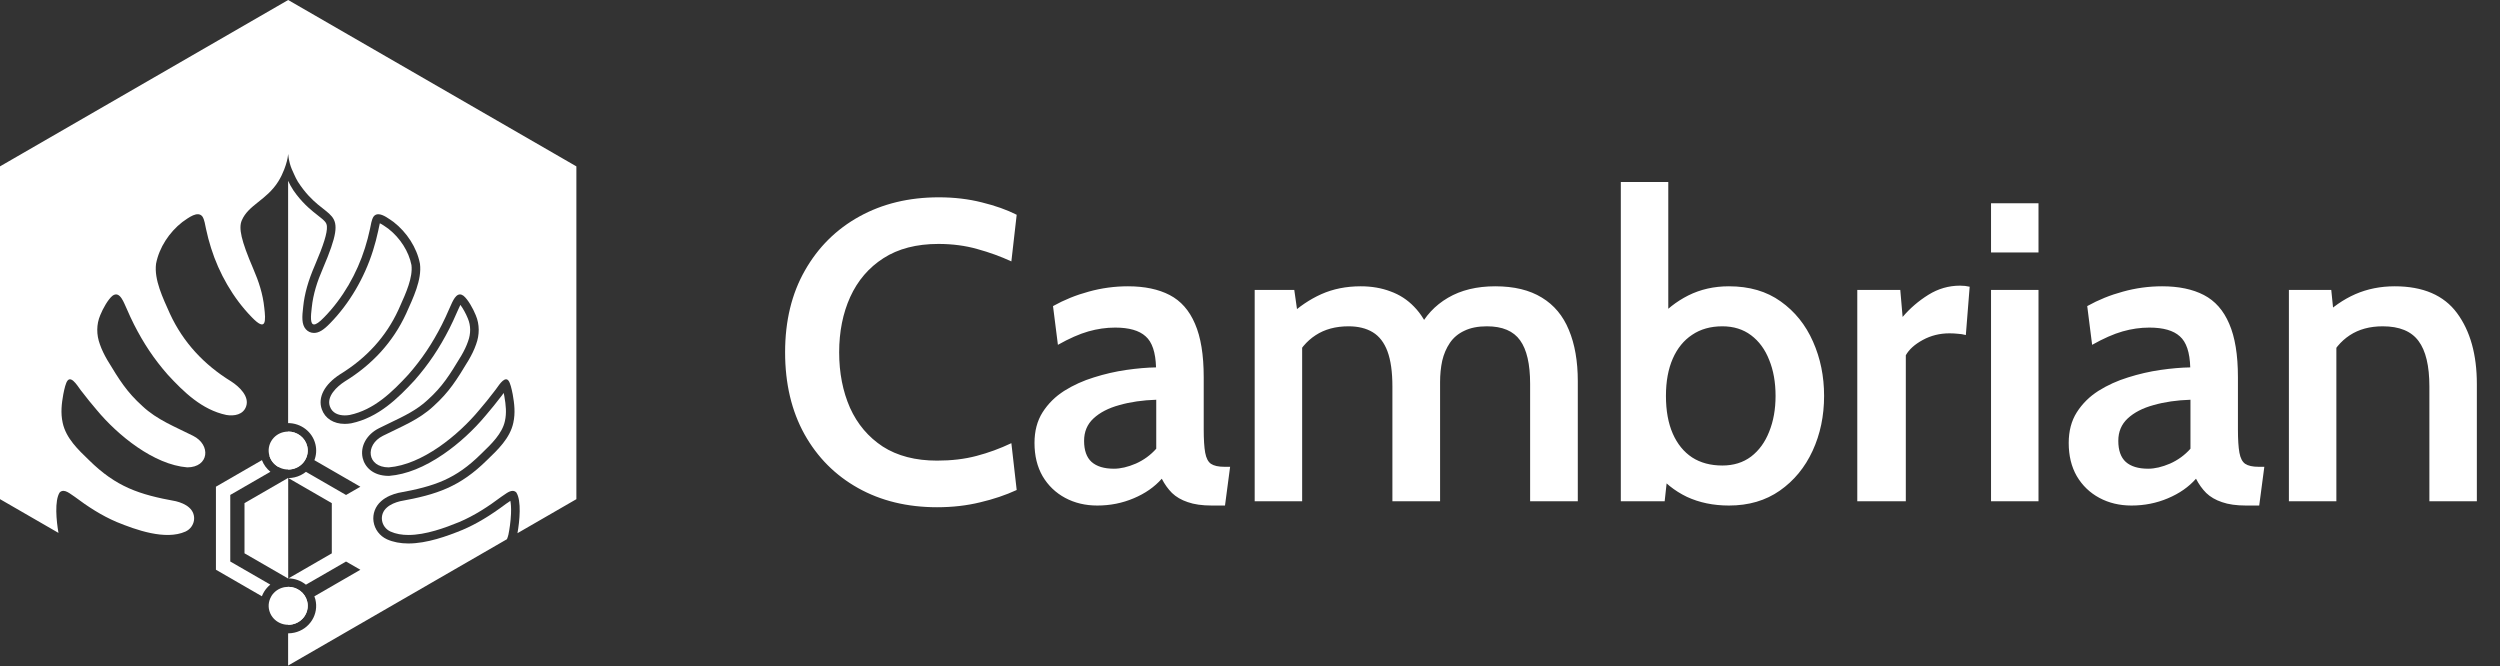
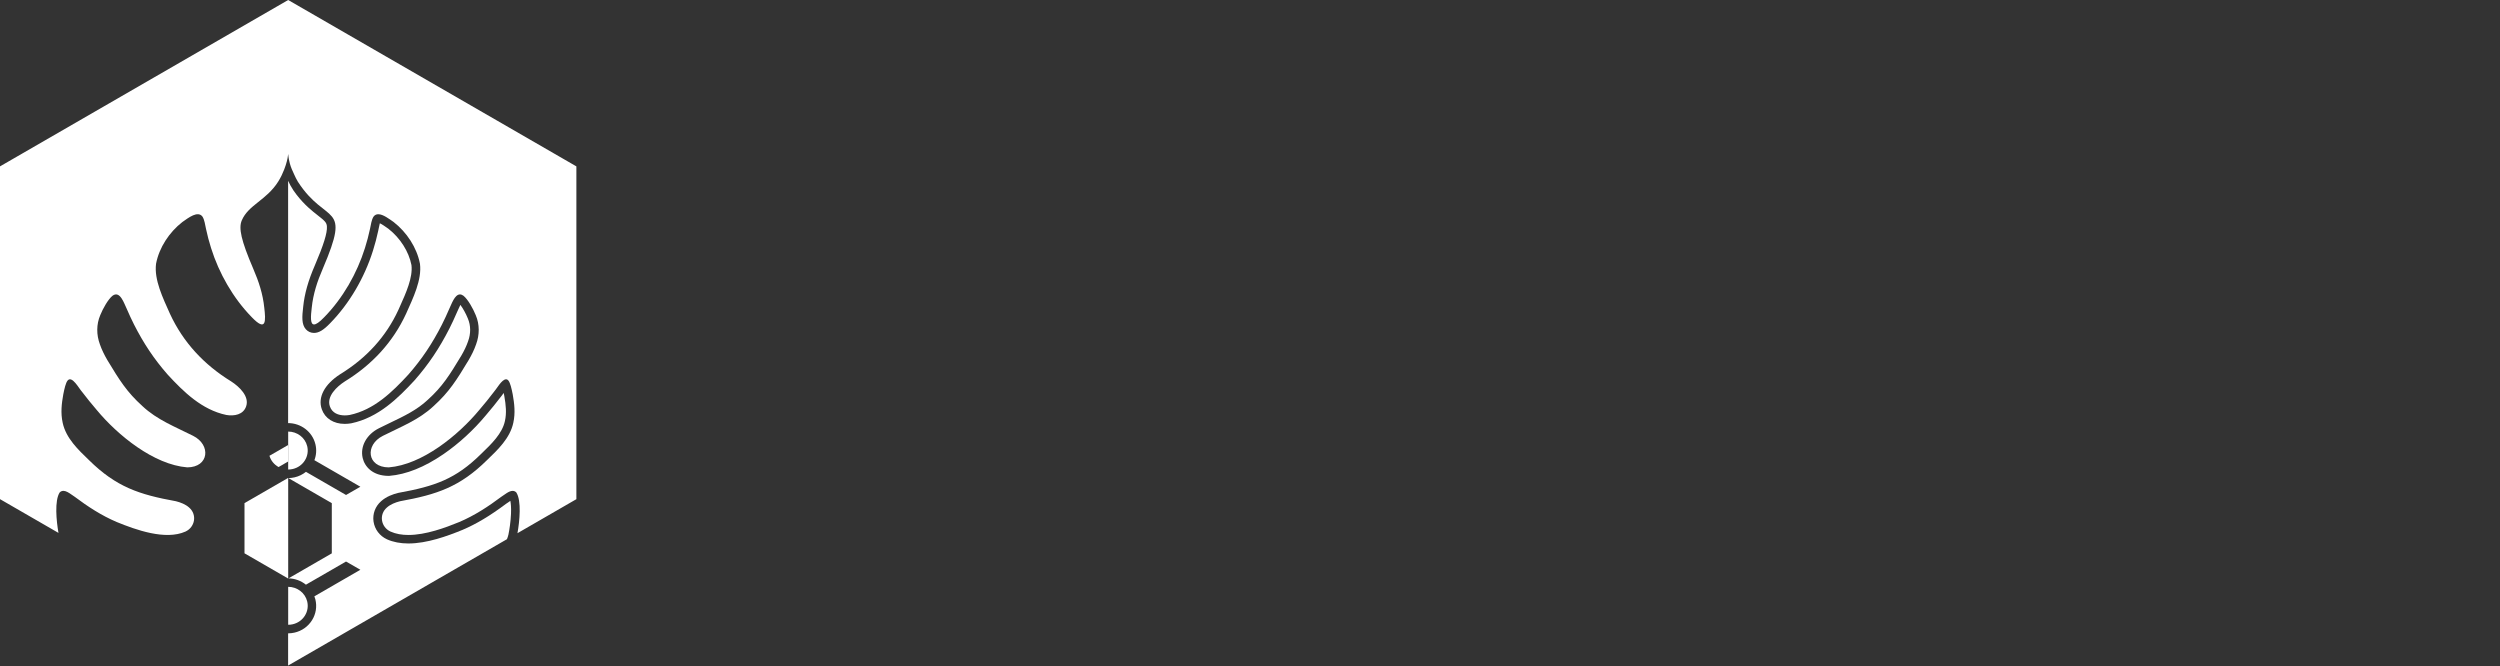
<svg xmlns="http://www.w3.org/2000/svg" width="2349" height="626" viewBox="0 0 2349 626" fill="none">
  <rect x="0" y="0" width="2349" height="626" fill="#333333" stroke="none" />
  <path d="M541.54 468.99V156.33L270.77 0L0 156.33V468.99L270.77 625.32L541.54 468.99Z" />
  <path d="M270.93 449.17C270.93 449.17 270.83 449.17 270.79 449.17C270.79 449.17 270.79 449.17 270.78 449.17V543.39C270.78 543.39 270.82 543.39 270.84 543.39L270.79 543.36V449.25L270.94 449.16L270.93 449.17Z" fill="white" />
  <path d="M275.02 440.69C279.87 439.57 283.95 436.67 286.52 432.52C288.99 428.52 289.75 423.81 288.65 419.26C286.67 411.05 279.11 405.5 270.79 405.5C270.79 405.5 270.78 405.5 270.77 405.5V441.16C272.17 441.16 273.59 441.02 275.01 440.69H275.02Z" fill="white" />
  <path d="M275.02 586.57C279.87 585.45 283.95 582.55 286.52 578.4C288.99 574.4 289.75 569.69 288.65 565.14C286.67 556.93 279.11 551.38 270.79 551.38C270.79 551.38 270.78 551.38 270.77 551.38V587.04C272.17 587.04 273.59 586.9 275.01 586.57H275.02Z" fill="white" />
  <path d="M270.77 0L0 156.33V468.99L54.94 500.71C54.94 500.71 54.94 500.71 54.94 500.7C54.94 500.7 54.94 500.65 54.93 500.63C54.93 500.6 54.92 500.57 54.92 500.55C53.03 489.81 51.03 470.31 56.14 462.61C60.46 458.56 66.24 464.38 70.2 466.77C82.51 476.02 95.46 484.45 109.64 490.47C127.67 497.86 155.46 507.86 174.25 499.47C183.23 495.35 185.4 483.58 177.73 476.91C174.47 473.94 169.7 472.03 165.27 470.95C130.71 464.68 109.16 457.53 83.56 432.27C73.62 422.7 62 411.79 58.9 397.28C56.84 388.02 57.92 379.19 59.45 370.6C60.55 364.98 61.79 359.72 63.51 357.57C67.71 352.49 74.3 365.24 77.18 368.28C81.38 373.86 86.14 379.64 90.89 385.22C110.56 408.92 144.44 436.61 175.96 439.14C196.46 439.06 198.5 418.02 181.39 409.47C164.72 401.06 147.53 394.49 133.8 381.55C119.18 368.33 112.21 357.15 100.77 338.18C98.08 333.56 95.6 328.59 93.87 323.55C90.54 314.59 90.49 304.82 94.19 296.14C96.64 290.03 101.56 281.19 105.76 277.85C112.86 272.72 116.56 285.09 119.15 290.31C121.32 295.34 123.57 300.24 126.01 305.06C135.03 322.77 144.7 337.31 157.52 351.94C172.59 368.29 189.71 385.06 212.66 389.9C220.19 391.17 228.52 389.61 231.22 381.96C234.62 372.57 224.94 363.32 217.08 358.29C191.77 342.75 172.07 321.68 159.64 294.71C153.15 280.13 144.66 262.9 146.63 247.81C149.53 232.59 159.06 218.19 171.34 208.62C177.09 204.61 186.02 197.55 190.36 203.69C192.26 206.98 192.65 211.03 193.59 215.15C194.84 221.06 196.45 227.18 198.32 233.07C205.8 256.88 219.03 280.13 236.63 298.1C250.42 312.45 249.75 301.26 248.3 289.03C247 276.24 243.11 264.4 237.96 252.53C226.46 225.68 224.08 214.36 227.18 207.08C233.4 192.49 250.22 188.25 261.35 170.71C266.47 162.64 268.84 153.94 268.84 153.94C269.33 152.4 269.79 150.67 270.16 148.78C270.45 147.32 270.65 145.94 270.79 144.66C271.08 148.51 271.77 151.61 272.38 153.77C273.42 157.5 274.69 160.26 276.38 163.86C277.41 166.06 278.49 168.51 279.86 170.71C306.73 212.34 330.42 189.11 303.26 252.54C298.11 264.41 294.23 276.25 292.92 289.04C291.96 297.17 291.34 304.85 295.09 304.85C296.98 304.85 299.97 302.91 304.59 298.11C322.19 280.15 335.43 256.89 342.9 233.08C344.77 227.2 346.38 221.07 347.63 215.16C348.56 211.04 348.95 206.98 350.86 203.7C352.08 201.97 353.66 201.29 355.44 201.29C359.97 201.29 365.75 205.75 369.88 208.63C382.15 218.2 391.68 232.6 394.59 247.82C396.57 262.91 388.07 280.14 381.58 294.72C369.15 321.68 349.45 342.76 324.14 358.3C316.28 363.33 306.6 372.57 310 381.97C312.15 388.08 317.91 390.31 323.97 390.31C325.5 390.31 327.04 390.17 328.55 389.91C351.5 385.08 368.62 368.3 383.69 351.95C396.51 337.32 406.18 322.78 415.2 305.07C417.64 300.25 419.9 295.35 422.06 290.32C424.22 285.97 427.15 276.64 432.18 276.64C433.18 276.64 434.27 277.01 435.44 277.86C439.64 281.2 444.56 290.04 447.01 296.15C450.71 304.82 450.66 314.6 447.33 323.56C445.6 328.6 443.12 333.57 440.43 338.19C428.99 357.17 422.02 368.34 407.4 381.56C393.66 394.5 376.48 401.08 359.81 409.48C342.69 418.03 344.73 439.07 365.24 439.15C396.77 436.62 430.64 408.93 450.31 385.23C455.06 379.66 459.82 373.87 464.02 368.29C466.43 365.74 471.44 356.39 475.48 356.39C476.27 356.39 477.01 356.74 477.7 357.57C479.42 359.72 480.66 364.98 481.76 370.6C483.28 379.19 484.36 388.02 482.31 397.28C479.2 411.79 467.59 422.7 457.65 432.27C432.05 457.53 410.5 464.68 375.94 470.95C371.51 472.03 366.74 473.94 363.48 476.91C355.81 483.58 357.97 495.36 366.96 499.47C372.03 501.73 377.75 502.66 383.75 502.66C400.02 502.66 418.4 495.87 431.57 490.48C445.75 484.45 458.7 476.03 471.01 466.78C473.99 464.98 478.02 461.23 481.67 461.23C482.86 461.23 484.01 461.63 485.07 462.63C490.2 470.36 488.16 489.99 486.26 500.7C486.25 500.79 486.23 500.88 486.22 500.98L541.57 469.02V156.33L270.77 0Z" fill="white" />
  <path d="M270.78 449.25L270.58 449.14L229.73 472.72V519.89L270.58 543.48L270.78 543.36V449.25Z" fill="white" />
-   <path d="M255.05 560.04C254.59 560.79 254.2 561.57 253.86 562.37C252.83 564.75 252.34 567.3 252.44 569.87C252.48 571.01 252.64 572.16 252.92 573.3C255.24 582.9 265.15 588.85 275.02 586.58C276.84 586.16 278.55 585.49 280.11 584.6C281.67 583.71 283.09 582.59 284.32 581.28C284.73 580.84 285.12 580.38 285.49 579.91C285.86 579.43 286.2 578.93 286.52 578.41C288.38 575.41 289.27 572.01 289.13 568.58C289.09 567.44 288.93 566.29 288.65 565.15C286.67 556.94 279.11 551.39 270.79 551.39C269.74 551.39 268.68 551.48 267.61 551.66C267.26 551.72 266.9 551.79 266.54 551.87C261.69 552.99 257.61 555.89 255.04 560.04H255.05Z" fill="white" />
  <path d="M486.54 434.48L486.5 434.52C484.18 438.31 481.74 442.06 479.21 445.72C474.7 452.23 469.89 458.49 464.83 464.54C472.8 455.07 480.05 445.02 486.54 434.47V434.48Z" fill="white" />
-   <path d="M267.57 144.9C267.57 144.97 267.57 145.04 267.57 145.11C267.58 145.05 267.6 145 267.61 144.95L267.57 144.91V144.9Z" />
-   <path d="M255.05 414.15C252.58 418.15 251.82 422.86 252.92 427.41C255.24 437.01 265.15 442.96 275.02 440.69C279.87 439.57 283.95 436.67 286.52 432.52C288.99 428.52 289.75 423.81 288.65 419.26C286.67 411.05 279.11 405.5 270.79 405.5C269.39 405.5 267.97 405.66 266.55 405.98C261.7 407.1 257.62 410 255.05 414.15Z" fill="white" />
  <path d="M270.78 433.92V418.47L270.45 418.28L253.17 428.26C254.54 432.89 257.7 436.6 261.75 438.83L270.52 433.77L270.78 433.92Z" fill="white" />
-   <path d="M216.36 465.04L254.07 443.27C250.56 440.44 247.77 436.72 246.11 432.34L202.89 457.3V535.32L246.07 560.25C246.65 558.73 247.37 557.25 248.25 555.83C249.81 553.31 251.75 551.12 253.99 549.3L216.36 527.58V465.04Z" fill="white" />
  <path d="M479.58 470.57C479.05 470.93 478.52 471.3 478.1 471.6C477.25 472.2 476.38 472.82 475.49 473.38C460.57 484.56 447.59 492.33 434.67 497.83L434.62 497.85L434.57 497.87C420.04 503.82 401.14 510.65 383.72 510.65C376.18 510.65 369.43 509.34 363.66 506.77L363.62 506.75L363.58 506.73C356.74 503.59 352.02 497.34 350.97 490.01C349.94 482.87 352.61 475.74 358.12 470.92C362.98 466.53 369.43 464.28 374 463.17L374.23 463.11L374.47 463.07C408.81 456.84 428.15 450.09 451.99 426.56L452.02 426.53L452.05 426.5L452.74 425.83C461.73 417.18 471.91 407.38 474.43 395.59V395.56L474.44 395.53C476.08 388.15 475.39 380.8 473.84 372.05C473.63 371 473.44 370.06 473.26 369.22C473.2 369.31 473.14 369.4 473.08 369.48C472.02 370.98 471.09 372.31 470.14 373.38C466.39 378.34 461.89 383.9 456.38 390.36C445.03 404.03 430.94 416.94 416.69 426.71C398.82 438.97 381.7 445.83 365.82 447.11L365.49 447.14H365.15C350.05 447.08 342.66 438.42 340.77 430.34C338.23 419.45 344.42 408.19 356.18 402.32C359.66 400.57 363.2 398.87 366.62 397.23C379.6 391.02 391.86 385.15 401.86 375.73L401.92 375.67L401.98 375.62C415.6 363.31 422.16 352.91 433.49 334.1C436.25 329.36 438.34 324.94 439.71 320.94L439.74 320.84L439.78 320.75C442.48 313.5 442.41 305.87 439.6 299.27L439.57 299.19L439.54 299.11C437.73 294.59 434.9 289.55 432.57 286.47C431.82 287.91 431.08 289.61 430.62 290.66C430.16 291.72 429.72 292.72 429.27 293.65C426.92 299.09 424.63 304 422.28 308.66C412.77 327.33 402.71 342.3 389.65 357.2L389.58 357.28L389.51 357.35C374.09 374.08 355.51 392.37 330.14 397.71L329.98 397.74L329.82 397.77C327.82 398.11 325.83 398.28 323.9 398.28C313.46 398.28 305.43 393.18 302.4 384.64C298.36 373.45 304.85 361.07 319.76 351.53L319.82 351.49L319.88 351.45C344.53 336.32 362.81 316.11 374.22 291.39C374.73 290.25 375.25 289.09 375.78 287.91C381.52 275.14 388.03 260.67 386.61 249.05C384.12 236.39 376.08 223.7 365.05 215.03C364.66 214.76 364.25 214.47 363.84 214.17C362.28 213.06 359.08 210.8 356.9 209.78C356.57 210.93 356.31 212.29 356.03 213.7C355.83 214.71 355.63 215.75 355.38 216.84C354.08 222.98 352.38 229.42 350.46 235.47C342.37 261.22 328.09 285.44 310.26 303.65C304 310.16 299.58 312.82 295.02 312.82C292.06 312.82 289.35 311.61 287.39 309.4C283.29 304.79 283.77 297.67 284.89 288.13C286.13 276.01 289.61 263.68 295.84 249.33C304.09 230.08 307.58 218.8 307.17 212.81C306.92 209.21 305.45 207.74 298.72 202.47C293.29 198.22 286.25 192.71 278.72 183.03C276.78 180.58 274.74 177.63 272.84 174.15C272.04 172.69 271.36 171.28 270.74 169.92C270.74 169.9 270.72 169.88 270.71 169.86V397.54C282.65 397.54 293.49 405.55 296.36 417.42C297.58 422.47 297.23 427.64 295.41 432.4L338.61 457.34C334.12 459.92 329.63 462.5 325.14 465.08L287.47 443.33C284.39 445.82 280.75 447.6 276.75 448.52C274.81 448.97 272.87 449.18 270.96 449.2L311.76 472.76V519.93L271.04 543.44C277.12 543.52 282.88 545.69 287.44 549.36H287.48C287.48 549.36 287.4 549.29 287.35 549.25C287.39 549.28 287.44 549.31 287.48 549.35L325.13 527.61C329.62 530.19 334.11 532.77 338.6 535.35L295.41 560.29C295.41 560.29 295.4 560.29 295.39 560.3C295.76 561.27 296.1 562.26 296.35 563.3C297.95 569.94 296.85 576.81 293.25 582.64C289.55 588.62 283.69 592.8 276.75 594.4C274.73 594.86 272.71 595.09 270.72 595.09C270.72 595.09 270.72 595.09 270.71 595.09C270.71 604.72 270.71 614.34 270.71 623.97V625.35L476.28 506.66C476.33 506.55 476.37 506.44 476.42 506.33L476.61 505.9C476.9 505.37 477.39 503.53 477.72 502.3C478.65 497.83 479.83 490.14 480.14 482.84C480.39 476.85 480 473 479.52 470.6L479.58 470.57Z" fill="white" />
-   <path d="M880.48 476.6C852.48 476.6 827.746 470.6 806.28 458.6C784.813 446.6 768.013 429.733 755.88 408C743.746 386.133 737.68 360.467 737.68 331C737.68 301.533 743.88 275.933 756.28 254.2C768.68 232.333 785.746 215.4 807.48 203.4C829.213 191.4 854.08 185.4 882.08 185.4C896.613 185.4 910.146 187 922.68 190.2C935.213 193.267 946.08 197.133 955.28 201.8L950.28 245.6C940.146 240.933 929.48 237.067 918.28 234C907.08 230.8 894.88 229.2 881.68 229.2C861.146 229.2 843.946 233.667 830.08 242.6C816.346 251.4 805.946 263.533 798.88 279C791.946 294.333 788.48 311.667 788.48 331C788.48 350.333 791.88 367.733 798.68 383.2C805.613 398.533 815.88 410.667 829.48 419.6C843.213 428.4 860.213 432.8 880.48 432.8C894.08 432.8 906.413 431.333 917.48 428.4C928.68 425.467 939.613 421.467 950.28 416.4L955.28 460.4C944.88 465.2 933.413 469.067 920.88 472C908.346 475.067 894.88 476.6 880.48 476.6ZM1031.01 475C1019.81 475 1009.74 472.6 1000.81 467.8C991.878 463 984.811 456.2 979.611 447.4C974.544 438.6 972.011 428.2 972.011 416.2C972.011 405 974.544 395.4 979.611 387.4C984.811 379.267 991.611 372.533 1000.01 367.2C1008.54 361.867 1017.81 357.667 1027.81 354.6C1037.94 351.4 1048.08 349.067 1058.21 347.6C1068.48 346.133 1077.81 345.333 1086.21 345.2C1085.81 331.067 1082.54 321.333 1076.41 316C1070.41 310.533 1060.88 307.8 1047.81 307.8C1039.41 307.8 1031.01 309 1022.61 311.4C1014.21 313.8 1004.68 318 994.011 324L989.411 287.6C999.944 281.733 1011.14 277.2 1023.01 274C1035.01 270.667 1047.28 269 1059.81 269C1075.41 269 1088.48 271.733 1099.01 277.2C1109.54 282.667 1117.48 291.667 1122.81 304.2C1128.28 316.733 1131.01 333.467 1131.01 354.4V403.2C1131.01 412.933 1131.48 420.333 1132.41 425.4C1133.34 430.467 1135.14 433.933 1137.81 435.8C1140.61 437.667 1144.81 438.6 1150.41 438.6H1155.81L1151.01 475H1138.61C1129.54 475 1122.01 473.933 1116.01 471.8C1110.01 469.8 1105.08 466.933 1101.21 463.2C1097.48 459.467 1094.28 455 1091.61 449.8C1084.81 457.533 1076.01 463.667 1065.21 468.2C1054.54 472.733 1043.14 475 1031.01 475ZM1046.61 440.4C1052.88 440.4 1059.74 438.8 1067.21 435.6C1074.68 432.267 1081.08 427.6 1086.41 421.6V375.6C1073.61 376 1062.08 377.667 1051.81 380.6C1041.54 383.4 1033.41 387.6 1027.41 393.2C1021.54 398.667 1018.61 405.667 1018.61 414.2C1018.61 423.133 1020.94 429.733 1025.61 434C1030.41 438.267 1037.41 440.4 1046.61 440.4ZM1178.9 471V272.4H1216.1L1220.7 304.8L1211.3 296.8C1220.5 288.133 1230.56 281.333 1241.5 276.4C1252.56 271.467 1264.9 269 1278.5 269C1288.76 269 1298.1 270.6 1306.5 273.8C1315.03 276.867 1322.43 281.667 1328.7 288.2C1335.1 294.733 1340.23 303.067 1344.1 313.2L1332.7 309.8C1338.96 297 1348.23 287 1360.5 279.8C1372.76 272.6 1387.56 269 1404.9 269C1422.63 269 1437.23 272.533 1448.7 279.6C1460.16 286.533 1468.63 296.667 1474.1 310C1479.7 323.333 1482.5 339.4 1482.5 358.2V471H1437.7V360.6C1437.7 342.067 1434.56 328.467 1428.3 319.8C1422.03 311 1411.63 306.6 1397.1 306.6C1388.7 306.6 1381.63 308 1375.9 310.8C1370.16 313.467 1365.63 317.267 1362.3 322.2C1358.96 327.133 1356.56 332.733 1355.1 339C1353.76 345.267 1353.1 351.933 1353.1 359V471H1308.3V363.2C1308.3 349.467 1306.76 338.467 1303.7 330.2C1300.63 321.933 1296.03 315.933 1289.9 312.2C1283.76 308.467 1276.16 306.6 1267.1 306.6C1254.96 306.6 1244.63 309.4 1236.1 315C1227.7 320.467 1221.03 328.4 1216.1 338.8L1223.5 314.8V471H1178.9ZM1624.52 475C1609.86 475 1596.66 472.267 1584.92 466.8C1573.32 461.2 1563.52 453.333 1555.52 443.2L1568.12 434.2L1564.12 471H1522.92V171H1567.52V307.6L1557.12 300.6C1565.26 291 1574.99 283.333 1586.32 277.6C1597.79 271.867 1610.52 269 1624.52 269C1643.72 269 1659.92 273.733 1673.12 283.2C1686.46 292.667 1696.59 305.267 1703.52 321C1710.46 336.6 1713.92 353.6 1713.92 372C1713.92 390.8 1710.32 408 1703.12 423.6C1695.92 439.2 1685.66 451.667 1672.32 461C1658.99 470.333 1643.06 475 1624.52 475ZM1618.32 437.4C1628.86 437.4 1637.86 434.6 1645.32 429C1652.79 423.267 1658.46 415.467 1662.32 405.6C1666.32 395.733 1668.32 384.533 1668.32 372C1668.32 359.2 1666.32 347.933 1662.32 338.2C1658.46 328.333 1652.79 320.6 1645.32 315C1637.86 309.4 1628.86 306.6 1618.32 306.6C1607.26 306.6 1597.79 309.267 1589.92 314.6C1582.06 319.8 1575.99 327.267 1571.72 337C1567.46 346.733 1565.32 358.4 1565.32 372C1565.32 385.867 1567.46 397.667 1571.72 407.4C1575.99 417.133 1582.06 424.6 1589.92 429.8C1597.79 434.867 1607.26 437.4 1618.32 437.4ZM1745.1 471V272.4H1785.5L1787.7 297.8C1794.63 289.667 1802.7 282.733 1811.9 277C1821.1 271.267 1831.03 268.4 1841.7 268.4C1844.9 268.4 1847.9 268.733 1850.7 269.4L1847.1 314.8C1844.56 314.133 1842.03 313.733 1839.5 313.6C1836.96 313.333 1834.36 313.2 1831.7 313.2C1822.63 313.2 1814.3 315.267 1806.7 319.4C1799.1 323.533 1793.76 328.333 1790.7 333.8V471H1745.1ZM1870.77 471V272.4H1915.37V471H1870.77ZM1870.77 237.2V191H1915.37V237.2H1870.77ZM2002.76 475C1991.56 475 1981.49 472.6 1972.56 467.8C1963.63 463 1956.56 456.2 1951.36 447.4C1946.29 438.6 1943.76 428.2 1943.76 416.2C1943.76 405 1946.29 395.4 1951.36 387.4C1956.56 379.267 1963.36 372.533 1971.76 367.2C1980.29 361.867 1989.56 357.667 1999.56 354.6C2009.69 351.4 2019.83 349.067 2029.96 347.6C2040.23 346.133 2049.56 345.333 2057.96 345.2C2057.56 331.067 2054.29 321.333 2048.16 316C2042.16 310.533 2032.63 307.8 2019.56 307.8C2011.16 307.8 2002.76 309 1994.36 311.4C1985.96 313.8 1976.43 318 1965.76 324L1961.16 287.6C1971.69 281.733 1982.89 277.2 1994.76 274C2006.76 270.667 2019.03 269 2031.56 269C2047.16 269 2060.23 271.733 2070.76 277.2C2081.29 282.667 2089.23 291.667 2094.56 304.2C2100.03 316.733 2102.76 333.467 2102.76 354.4V403.2C2102.76 412.933 2103.23 420.333 2104.16 425.4C2105.09 430.467 2106.89 433.933 2109.56 435.8C2112.36 437.667 2116.56 438.6 2122.16 438.6H2127.56L2122.76 475H2110.36C2101.29 475 2093.76 473.933 2087.76 471.8C2081.76 469.8 2076.83 466.933 2072.96 463.2C2069.23 459.467 2066.03 455 2063.36 449.8C2056.56 457.533 2047.76 463.667 2036.96 468.2C2026.29 472.733 2014.89 475 2002.76 475ZM2018.36 440.4C2024.63 440.4 2031.49 438.8 2038.96 435.6C2046.43 432.267 2052.83 427.6 2058.16 421.6V375.6C2045.36 376 2033.83 377.667 2023.56 380.6C2013.29 383.4 2005.16 387.6 1999.16 393.2C1993.29 398.667 1990.36 405.667 1990.36 414.2C1990.36 423.133 1992.69 429.733 1997.36 434C2002.16 438.267 2009.16 440.4 2018.36 440.4ZM2150.65 471V272.4H2190.45L2194.25 309.8L2181.85 298C2191.45 288.533 2201.85 281.333 2213.05 276.4C2224.38 271.467 2236.71 269 2250.05 269C2276.71 269 2296.25 277.4 2308.65 294.2C2321.05 311 2327.25 333.2 2327.25 360.8V471H2282.65V363.2C2282.65 343.733 2279.25 329.467 2272.45 320.4C2265.65 311.2 2254.45 306.6 2238.85 306.6C2226.71 306.6 2216.38 309.4 2207.85 315C2199.31 320.6 2192.65 328.667 2187.85 339.2L2195.25 315.6V471H2150.65Z" fill="white" />
</svg>